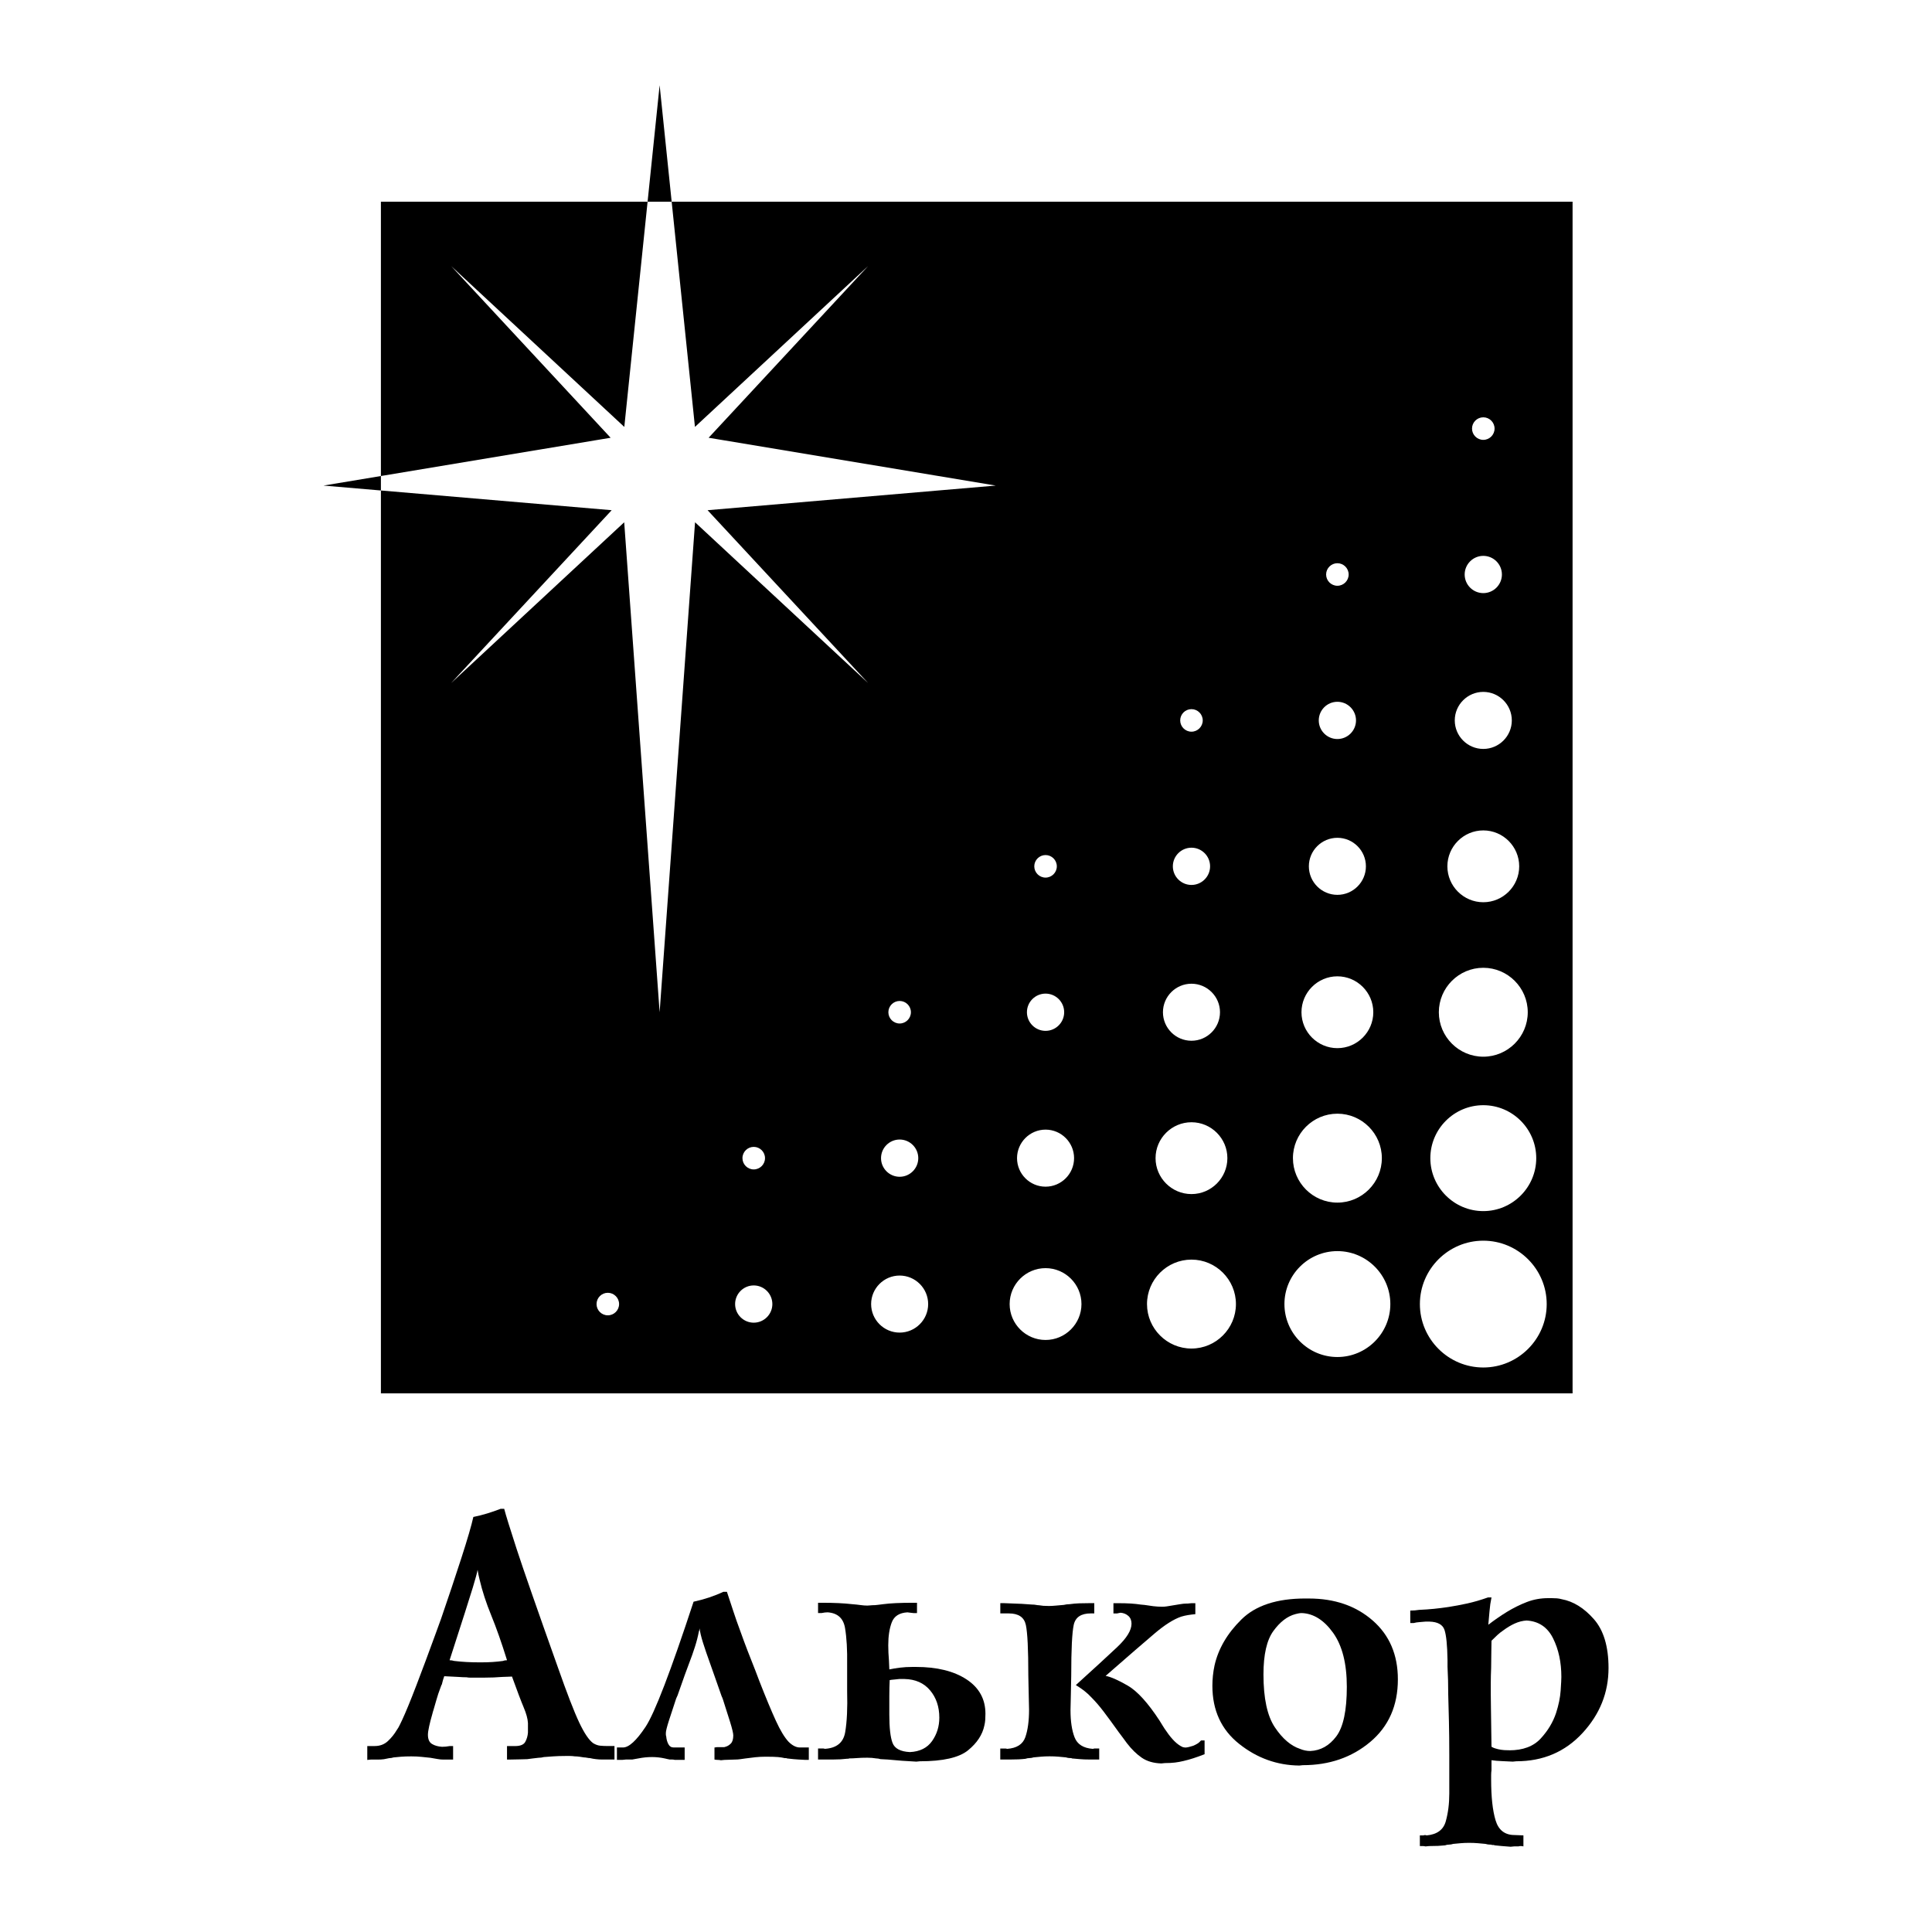
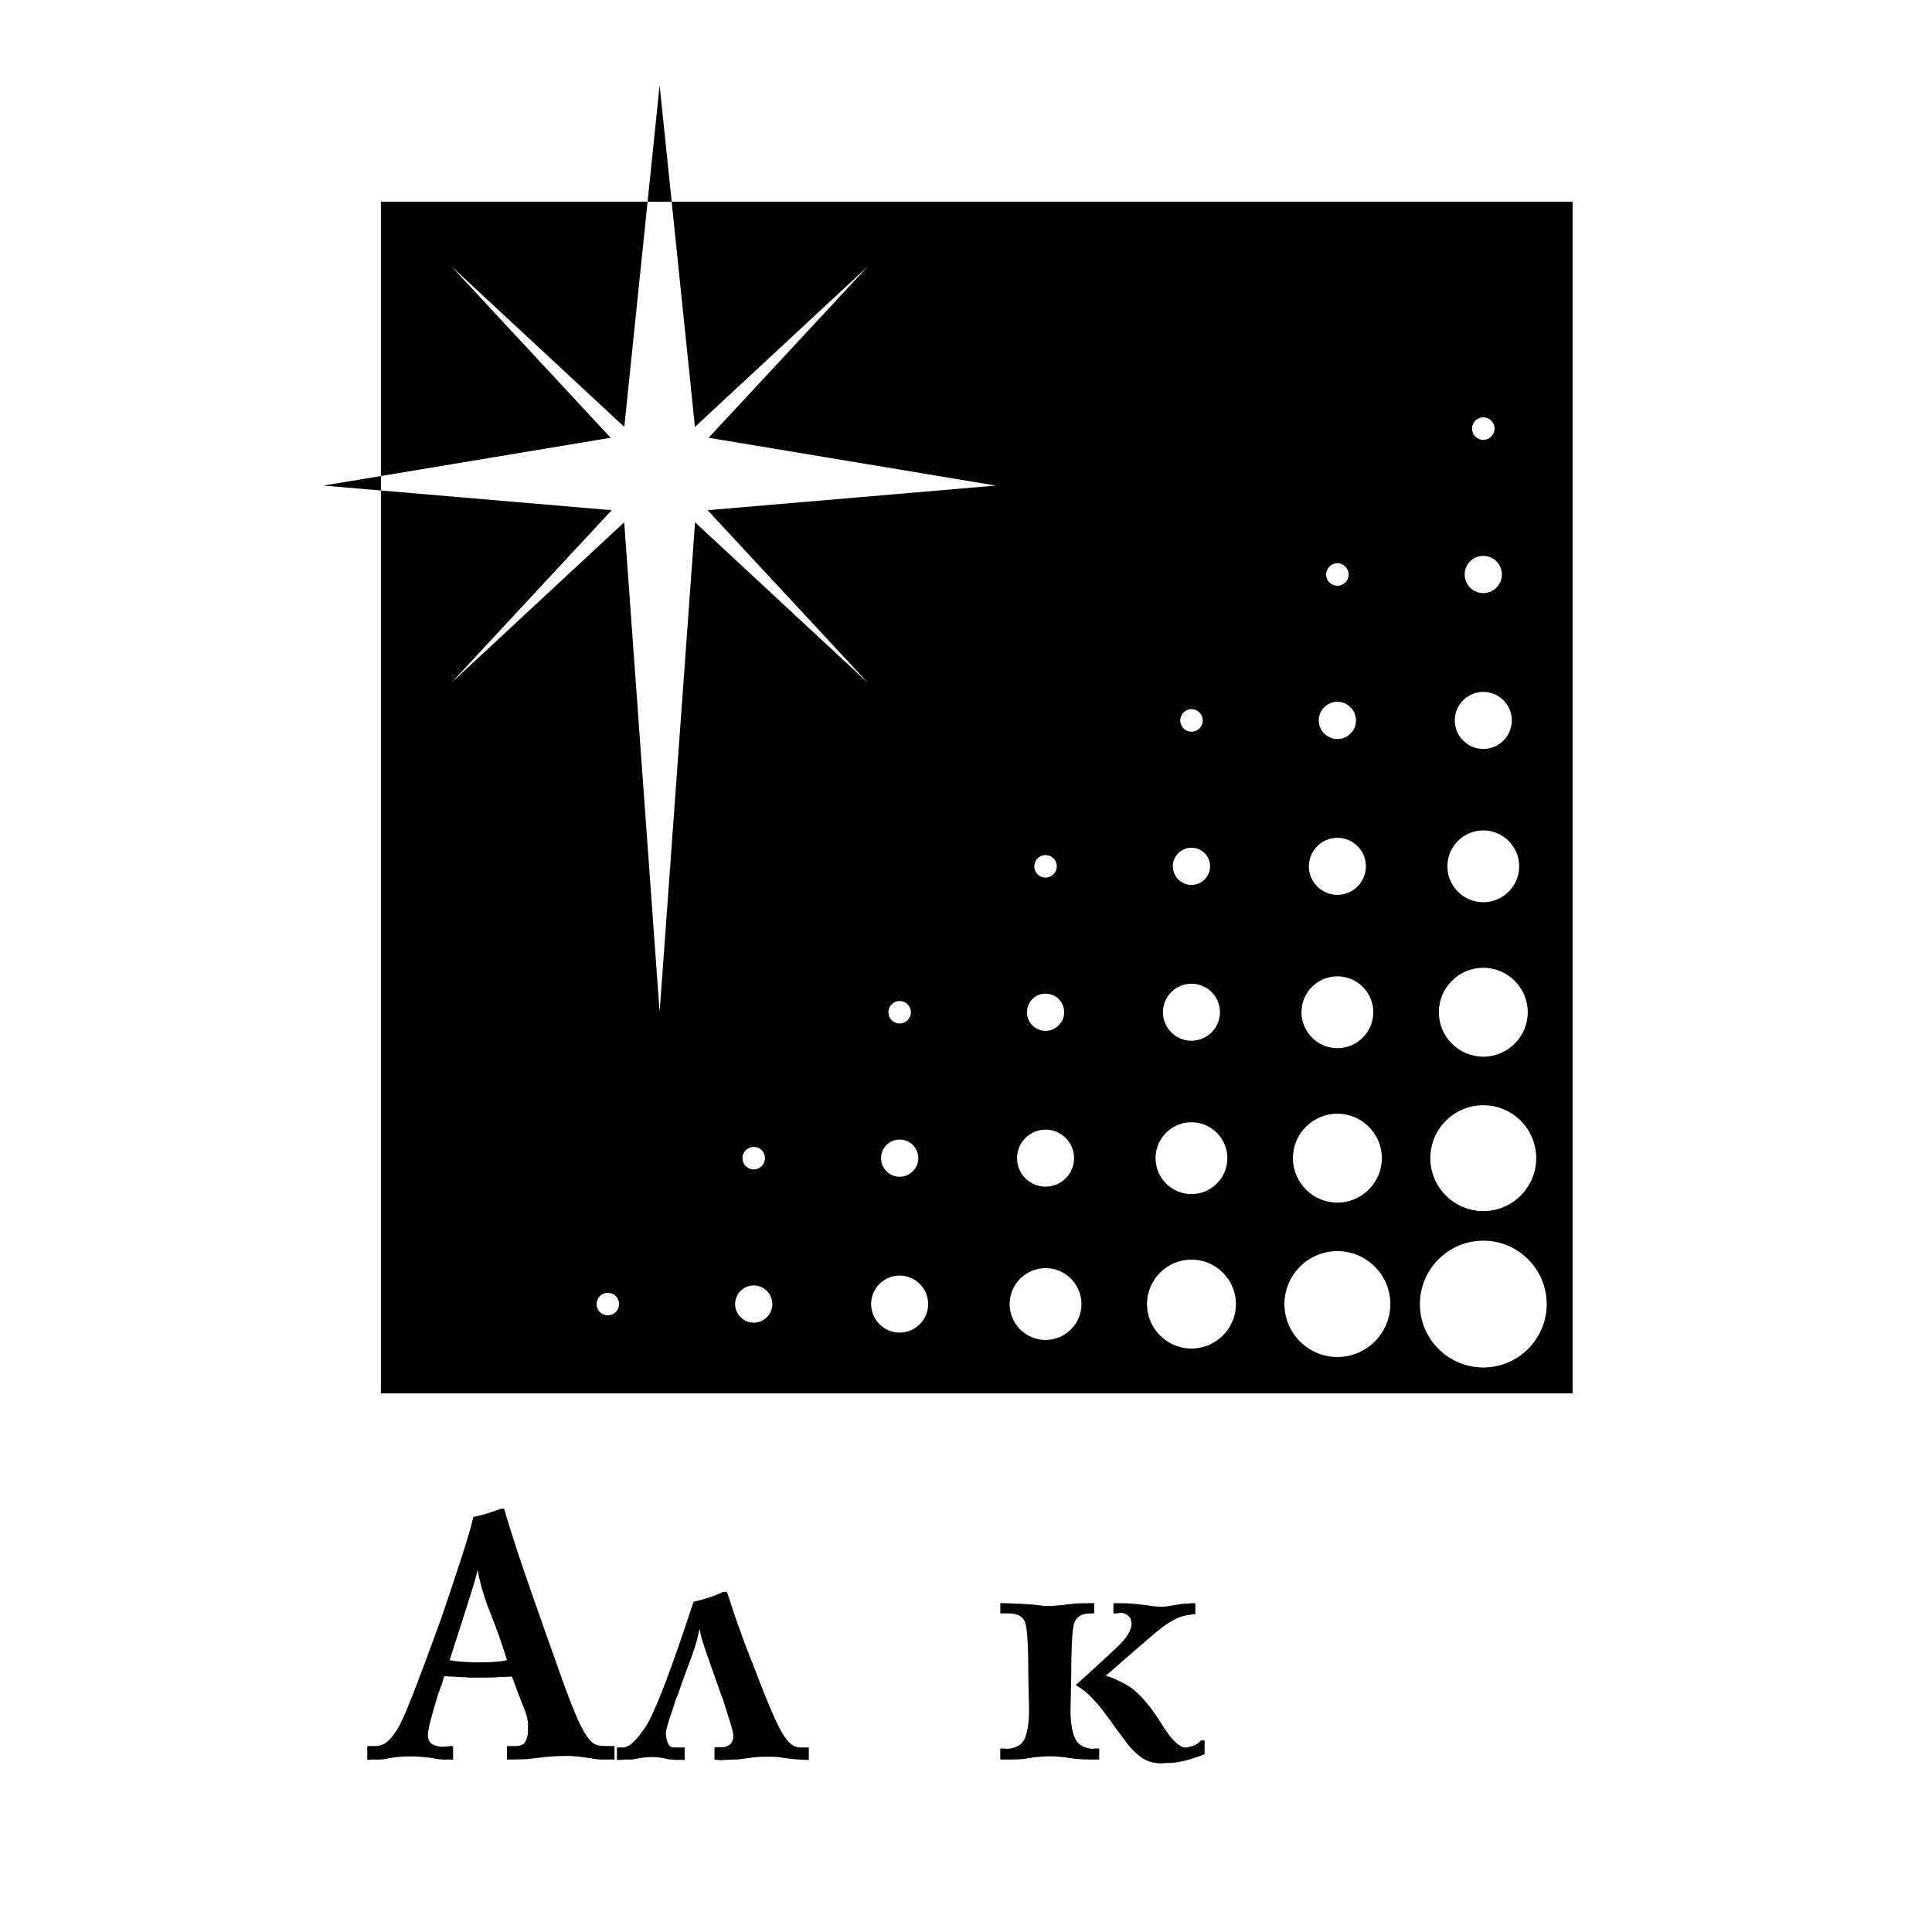
<svg xmlns="http://www.w3.org/2000/svg" version="1.0" id="Layer_1" x="0px" y="0px" width="192.756px" height="192.756px" viewBox="0 0 192.756 192.756" enable-background="new 0 0 192.756 192.756" xml:space="preserve">
  <g>
-     <polygon fill-rule="evenodd" clip-rule="evenodd" fill="#FFFFFF" points="0,0 192.756,0 192.756,192.756 0,192.756 0,0  " />
    <path fill-rule="evenodd" clip-rule="evenodd" d="M38.003,20.125h118.893v118.893H38.003V20.125L38.003,20.125z M147.988,123.783   c3.485,0,6.327,2.842,6.327,6.326s-2.842,6.326-6.327,6.326c-3.484,0-6.326-2.842-6.326-6.326S144.504,123.783,147.988,123.783   L147.988,123.783z M147.988,110.266c2.91,0,5.283,2.373,5.283,5.283s-2.373,5.283-5.283,5.283c-2.909,0-5.283-2.373-5.283-5.283   S145.079,110.266,147.988,110.266L147.988,110.266z M133.431,124.824c2.91,0,5.283,2.373,5.283,5.283s-2.373,5.283-5.283,5.283   c-2.909,0-5.283-2.373-5.283-5.283S130.521,124.824,133.431,124.824L133.431,124.824z M147.988,96.556   c2.443,0,4.436,1.993,4.436,4.435c0,2.443-1.992,4.436-4.436,4.436c-2.442,0-4.435-1.992-4.435-4.436   C143.554,98.549,145.546,96.556,147.988,96.556L147.988,96.556z M133.431,111.113c2.443,0,4.436,1.992,4.436,4.436   s-1.992,4.436-4.436,4.436c-2.442,0-4.435-1.992-4.435-4.436S130.988,111.113,133.431,111.113L133.431,111.113z M118.873,125.672   c2.442,0,4.436,1.992,4.436,4.436c0,2.441-1.993,4.436-4.436,4.436s-4.436-1.994-4.436-4.436   C114.438,127.664,116.431,125.672,118.873,125.672L118.873,125.672z M133.431,97.408c-1.973,0-3.583,1.609-3.583,3.582   c0,1.975,1.61,3.584,3.583,3.584c1.974,0,3.583-1.609,3.583-3.584C137.014,99.018,135.404,97.408,133.431,97.408L133.431,97.408z    M118.873,111.967c-1.974,0-3.583,1.609-3.583,3.582s1.609,3.584,3.583,3.584s3.583-1.611,3.583-3.584   S120.847,111.967,118.873,111.967L118.873,111.967z M147.988,82.85c-1.973,0-3.583,1.61-3.583,3.583   c0,1.974,1.61,3.583,3.583,3.583c1.974,0,3.583-1.609,3.583-3.583C151.571,84.46,149.962,82.85,147.988,82.85L147.988,82.85z    M104.315,126.523c-1.974,0-3.583,1.609-3.583,3.584c0,1.973,1.609,3.582,3.583,3.582c1.973,0,3.583-1.609,3.583-3.582   C107.898,128.133,106.288,126.523,104.315,126.523L104.315,126.523z M147.988,69.03c1.567,0,2.846,1.278,2.846,2.845   s-1.278,2.846-2.846,2.846c-1.566,0-2.846-1.278-2.846-2.846S146.422,69.03,147.988,69.03L147.988,69.03z M89.757,127.262   c1.567,0,2.846,1.277,2.846,2.846c0,1.566-1.278,2.846-2.846,2.846s-2.845-1.279-2.845-2.846   C86.912,128.539,88.19,127.262,89.757,127.262L89.757,127.262z M133.431,83.588c1.567,0,2.846,1.278,2.846,2.845   c0,1.567-1.278,2.846-2.846,2.846s-2.846-1.278-2.846-2.846C130.585,84.866,131.863,83.588,133.431,83.588L133.431,83.588z    M104.315,112.703c1.567,0,2.846,1.279,2.846,2.846c0,1.568-1.278,2.846-2.846,2.846s-2.846-1.277-2.846-2.846   C101.47,113.982,102.748,112.703,104.315,112.703L104.315,112.703z M118.873,98.146c1.567,0,2.846,1.277,2.846,2.844   c0,1.568-1.278,2.846-2.846,2.846s-2.846-1.277-2.846-2.846C116.027,99.424,117.306,98.146,118.873,98.146L118.873,98.146z    M147.988,55.459c1.024,0,1.858,0.835,1.858,1.858c0,1.024-0.834,1.858-1.858,1.858c-1.023,0-1.858-0.834-1.858-1.858   C146.13,56.294,146.965,55.459,147.988,55.459L147.988,55.459z M133.431,70.017c1.023,0,1.858,0.835,1.858,1.858   s-0.835,1.858-1.858,1.858s-1.858-0.835-1.858-1.858S132.407,70.017,133.431,70.017L133.431,70.017z M118.873,84.575   c1.023,0,1.858,0.834,1.858,1.858s-0.835,1.858-1.858,1.858s-1.858-0.835-1.858-1.858S117.85,84.575,118.873,84.575L118.873,84.575   z M104.315,99.133c1.023,0,1.858,0.834,1.858,1.857s-0.835,1.859-1.858,1.859s-1.858-0.836-1.858-1.859   S103.292,99.133,104.315,99.133L104.315,99.133z M89.758,113.691c1.023,0,1.858,0.834,1.858,1.857s-0.834,1.859-1.858,1.859   s-1.858-0.836-1.858-1.859S88.734,113.691,89.758,113.691L89.758,113.691z M75.2,128.248c1.023,0,1.858,0.836,1.858,1.859   s-0.835,1.857-1.858,1.857c-1.024,0-1.858-0.834-1.858-1.857S74.176,128.248,75.2,128.248L75.2,128.248z M147.988,41.635   c0.62,0,1.125,0.505,1.125,1.125c0,0.62-0.505,1.125-1.125,1.125c-0.619,0-1.124-0.505-1.124-1.125   C146.864,42.141,147.369,41.635,147.988,41.635L147.988,41.635z M133.431,56.193c0.619,0,1.125,0.505,1.125,1.124   c0,0.62-0.506,1.125-1.125,1.125s-1.124-0.505-1.124-1.125C132.307,56.699,132.812,56.193,133.431,56.193L133.431,56.193z    M118.873,70.751c0.619,0,1.124,0.505,1.124,1.124S119.492,73,118.873,73s-1.124-0.505-1.124-1.125S118.254,70.751,118.873,70.751   L118.873,70.751z M104.315,85.309c0.619,0,1.124,0.505,1.124,1.124c0,0.62-0.505,1.125-1.124,1.125s-1.125-0.505-1.125-1.125   C103.19,85.814,103.696,85.309,104.315,85.309L104.315,85.309z M89.757,99.867c0.62,0,1.125,0.504,1.125,1.123   s-0.505,1.125-1.125,1.125c-0.619,0-1.124-0.506-1.124-1.125S89.138,99.867,89.757,99.867L89.757,99.867z M75.2,114.424   c0.619,0,1.125,0.506,1.125,1.125s-0.505,1.125-1.125,1.125s-1.125-0.506-1.125-1.125S74.581,114.424,75.2,114.424L75.2,114.424z    M60.642,128.982c0.619,0,1.125,0.506,1.125,1.125s-0.505,1.123-1.125,1.123c-0.62,0-1.125-0.504-1.125-1.123   S60.022,128.982,60.642,128.982L60.642,128.982z M65.811,8.504l3.524,34.089l17.277-16.048L70.7,43.675l28.648,4.771l-28.753,2.457   l16.018,17.244L69.345,52.108l-3.534,48.882l-3.534-48.882L45.01,68.147l16.017-17.244l-28.753-2.457l28.648-4.771L45.01,26.544   l17.277,16.049L65.811,8.504L65.811,8.504z" />
    <path fill-rule="evenodd" clip-rule="evenodd" d="M36.646,174.203h0.743c0.519,0,0.956-0.164,1.31-0.494   c0.354-0.33,0.648-0.697,0.884-1.098c0.118-0.166,0.218-0.336,0.301-0.514c0.083-0.176,0.159-0.336,0.23-0.477   c0.354-0.756,0.832-1.916,1.433-3.486c0.601-1.568,1.232-3.26,1.893-5.076c0.095-0.26,0.189-0.52,0.283-0.779   s0.188-0.518,0.283-0.777c0.731-2.123,1.403-4.135,2.017-6.033s1.014-3.273,1.203-4.121c0.472-0.096,0.938-0.213,1.397-0.355   c0.46-0.141,0.902-0.293,1.327-0.459h0.354c0.165,0.637,0.578,1.969,1.238,3.998c0.661,2.029,2.029,5.955,4.104,11.781   c0.92,2.619,1.633,4.465,2.141,5.539c0.507,1.072,0.973,1.762,1.397,2.068c0.236,0.143,0.466,0.225,0.69,0.248   s0.489,0.035,0.796,0.035c0.047,0,0.095,0,0.142,0c0.047,0,0.094,0,0.142,0h0.354v1.346h-0.354h-0.884   c-0.189,0-0.39-0.012-0.602-0.037c-0.212-0.023-0.413-0.059-0.602-0.105c-0.095,0-0.195-0.012-0.301-0.035   c-0.106-0.023-0.207-0.035-0.301-0.035c-0.142-0.023-0.295-0.047-0.46-0.07s-0.318-0.035-0.46-0.035   c-0.165-0.025-0.33-0.037-0.496-0.037c-0.165,0-0.318,0-0.46,0c-0.424,0-0.813,0.012-1.167,0.037   c-0.354,0.023-0.672,0.047-0.955,0.07c-0.095,0.023-0.183,0.041-0.266,0.053s-0.171,0.018-0.265,0.018   c-0.212,0.023-0.413,0.047-0.602,0.07s-0.366,0.047-0.531,0.07c-0.236,0-0.483,0.008-0.743,0.02   c-0.259,0.012-0.566,0.018-0.92,0.018h-0.354v-1.346H51.4c0.519,0,0.855-0.141,1.009-0.424c0.153-0.283,0.241-0.59,0.265-0.92   c0-0.047,0-0.088,0-0.125c0-0.035,0-0.076,0-0.123c0-0.094,0-0.184,0-0.266s0-0.158,0-0.23c0-0.023,0-0.053,0-0.088   s0-0.076,0-0.123c-0.024-0.426-0.165-0.943-0.425-1.557c-0.259-0.613-0.648-1.641-1.167-3.078c-0.118,0-0.259,0.006-0.425,0.018   c-0.165,0.012-0.342,0.018-0.53,0.018c-0.283,0.023-0.578,0.041-0.885,0.053s-0.613,0.018-0.92,0.018c-0.118,0-0.236,0-0.354,0   c-0.118,0-0.236,0-0.354,0h-0.354c-0.142,0-0.265,0-0.372,0c-0.106,0-0.218-0.012-0.336-0.035c-0.236,0-0.507-0.012-0.814-0.035   s-0.778-0.047-1.415-0.072c-0.047,0.143-0.088,0.266-0.124,0.373c-0.035,0.105-0.064,0.217-0.088,0.336   c0,0.023-0.006,0.053-0.018,0.088s-0.03,0.064-0.053,0.088c-0.047,0.119-0.094,0.248-0.142,0.391   c-0.047,0.141-0.106,0.307-0.177,0.494c-0.047,0.143-0.112,0.354-0.194,0.637c-0.083,0.283-0.171,0.59-0.266,0.92   c-0.023,0.072-0.047,0.148-0.071,0.23s-0.047,0.172-0.071,0.266c-0.118,0.4-0.218,0.789-0.301,1.168   c-0.083,0.377-0.124,0.66-0.124,0.85c0,0.447,0.135,0.754,0.407,0.918c0.271,0.166,0.607,0.26,1.008,0.283   c0.118,0,0.242-0.006,0.372-0.018s0.253-0.029,0.372-0.053h0.354v1.346h-0.354h-0.637c-0.165,0-0.354-0.018-0.566-0.055   c-0.212-0.035-0.448-0.076-0.708-0.123c-0.259-0.023-0.542-0.053-0.849-0.088s-0.661-0.053-1.062-0.053s-0.743,0.012-1.026,0.035   c-0.283,0.023-0.531,0.047-0.743,0.07c-0.071,0.023-0.142,0.041-0.212,0.053s-0.142,0.018-0.212,0.018   c-0.094,0.023-0.183,0.041-0.265,0.053s-0.171,0.029-0.266,0.053c-0.188,0.025-0.383,0.037-0.583,0.037c-0.201,0-0.442,0-0.726,0   l-0.354,0.035V174.203L36.646,174.203z M47.65,156.619c-0.047,0.283-0.206,0.873-0.478,1.77c-0.271,0.896-1.043,3.312-2.317,7.252   c0.071,0,0.147,0.006,0.23,0.018s0.159,0.029,0.23,0.053c0.401,0.049,0.808,0.084,1.221,0.107c0.413,0.023,0.878,0.035,1.397,0.035   c0.448,0,0.849-0.012,1.203-0.035c0.354-0.023,0.708-0.059,1.061-0.107c0.047-0.023,0.106-0.041,0.177-0.053   s0.142-0.018,0.212-0.018c-0.542-1.744-1.067-3.236-1.575-4.475c-0.507-1.238-0.89-2.412-1.15-3.521   c-0.047-0.188-0.088-0.365-0.124-0.531C47.703,156.949,47.674,156.783,47.65,156.619L47.65,156.619z" />
    <path fill-rule="evenodd" clip-rule="evenodd" d="M62.157,174.346c0.589,0,1.338-0.686,2.247-2.053s2.506-5.531,4.794-12.49   c0.542-0.117,1.061-0.26,1.557-0.424c0.495-0.166,0.967-0.354,1.415-0.566h0.354c0.236,0.707,0.454,1.367,0.654,1.98   c0.201,0.613,0.407,1.203,0.62,1.77c0.07,0.189,0.141,0.383,0.212,0.584s0.142,0.395,0.212,0.584   c0.236,0.637,0.483,1.279,0.743,1.928c0.259,0.648,0.531,1.352,0.813,2.105c0.637,1.627,1.18,2.932,1.628,3.91   c0.448,0.979,0.873,1.68,1.273,2.105c0.189,0.188,0.377,0.33,0.566,0.424c0.188,0.096,0.377,0.143,0.566,0.143h0.885v1.238h-0.354   c-0.495-0.023-0.879-0.047-1.15-0.072c-0.271-0.023-0.49-0.047-0.655-0.07c-0.047-0.023-0.088-0.035-0.124-0.035   c-0.036,0-0.077,0-0.124,0c-0.188-0.047-0.413-0.082-0.672-0.105c-0.259-0.023-0.672-0.035-1.238-0.035   c-0.354,0-0.696,0.018-1.026,0.053s-0.661,0.076-0.991,0.123c-0.165,0.023-0.33,0.047-0.496,0.07   c-0.165,0.025-0.33,0.037-0.495,0.037c-0.188,0-0.372,0.006-0.548,0.018c-0.177,0.012-0.36,0.018-0.548,0.018l-0.354,0.035   c-0.094-0.023-0.194-0.035-0.301-0.035c-0.106,0-0.218-0.012-0.336-0.035v-1.203c0.047,0,0.094-0.006,0.142-0.018   c0.047-0.012,0.083-0.018,0.106-0.018c0.047,0,0.1,0,0.159,0s0.124,0,0.195,0h0.177c0.047,0,0.1,0,0.159,0s0.112-0.012,0.159-0.037   c0.188-0.047,0.366-0.152,0.531-0.318c0.165-0.164,0.248-0.436,0.248-0.812c0-0.213-0.106-0.66-0.318-1.346   c-0.212-0.684-0.448-1.426-0.708-2.229c-0.024-0.07-0.047-0.135-0.071-0.195c-0.023-0.059-0.047-0.111-0.071-0.158   c-0.259-0.73-0.495-1.404-0.708-2.018s-0.354-1.014-0.425-1.203c-0.307-0.848-0.548-1.557-0.725-2.121   c-0.177-0.566-0.289-1.039-0.336-1.416c0,0.047-0.006,0.1-0.018,0.158c-0.012,0.061-0.029,0.113-0.053,0.16   c-0.094,0.496-0.224,1.002-0.389,1.521c-0.165,0.52-0.365,1.084-0.602,1.697c-0.047,0.119-0.183,0.484-0.407,1.098   s-0.466,1.297-0.725,2.053c-0.024,0.047-0.047,0.1-0.071,0.158c-0.024,0.059-0.047,0.113-0.071,0.16   c-0.259,0.777-0.496,1.498-0.708,2.158c-0.212,0.66-0.319,1.084-0.319,1.273c0,0.047,0,0.1,0,0.158   c0,0.061,0.012,0.125,0.036,0.195c0.023,0.283,0.094,0.537,0.212,0.762c0.118,0.223,0.295,0.336,0.531,0.336h1.097v1.238h-0.354   h-0.637c-0.071-0.023-0.147-0.035-0.23-0.035s-0.171,0-0.265,0c-0.095-0.023-0.183-0.043-0.266-0.055s-0.159-0.029-0.23-0.053   c-0.212-0.047-0.424-0.082-0.637-0.105s-0.425-0.035-0.637-0.035c-0.236,0-0.466,0.012-0.69,0.035   c-0.224,0.023-0.454,0.059-0.69,0.105c-0.094,0.023-0.194,0.041-0.3,0.053c-0.106,0.012-0.207,0.031-0.301,0.055   c-0.118,0-0.224,0-0.318,0c-0.095,0-0.201,0-0.319,0l-0.354,0.035h-0.531v-1.238H62.157L62.157,174.346z" />
-     <path fill-rule="evenodd" clip-rule="evenodd" d="M91.488,160.936h-0.354c-0.047,0-0.1-0.006-0.159-0.018s-0.112-0.018-0.159-0.018   c-0.047,0-0.095-0.006-0.142-0.018c-0.047-0.012-0.094-0.018-0.142-0.018c-0.802,0.047-1.321,0.377-1.557,0.99   s-0.354,1.379-0.354,2.299c0,0.236,0.006,0.484,0.018,0.744s0.03,0.531,0.053,0.812c0,0.143,0.006,0.283,0.018,0.426   c0.012,0.141,0.018,0.283,0.018,0.424c0.331-0.07,0.684-0.129,1.062-0.176s0.791-0.072,1.238-0.072h0.354   c2.1,0,3.78,0.414,5.042,1.238c1.262,0.826,1.893,1.971,1.893,3.434c0,0.188-0.006,0.383-0.018,0.584   c-0.012,0.199-0.041,0.395-0.088,0.584c-0.189,0.92-0.731,1.744-1.628,2.477c-0.896,0.73-2.5,1.096-4.812,1.096l-0.354,0.035   c-0.472-0.023-0.95-0.053-1.433-0.088s-0.961-0.076-1.433-0.123c-0.118,0-0.236-0.006-0.354-0.018   c-0.118-0.012-0.236-0.02-0.354-0.02c-0.071-0.023-0.142-0.041-0.212-0.053s-0.142-0.018-0.212-0.018   c-0.142-0.023-0.283-0.041-0.424-0.053s-0.295-0.018-0.46-0.018c-0.401,0-0.743,0.012-1.026,0.035   c-0.283,0.023-0.543,0.035-0.779,0.035c-0.047,0.023-0.094,0.035-0.142,0.035c-0.047,0-0.083,0-0.106,0   c-0.212,0.023-0.419,0.043-0.619,0.055c-0.201,0.012-0.431,0.018-0.69,0.018h-0.354h-1.203v-1.098h0.354c0.047,0,0.1,0,0.159,0   s0.112,0.012,0.159,0.035c1.18-0.07,1.858-0.625,2.035-1.662c0.177-1.039,0.242-2.406,0.195-4.105c0-0.26,0-0.518,0-0.777   s0-0.52,0-0.779c0-0.188,0-0.365,0-0.529c0-0.166,0-0.344,0-0.531c0.023-1.486-0.047-2.713-0.212-3.68s-0.743-1.486-1.734-1.557   c-0.094,0-0.188,0.006-0.283,0.018c-0.094,0.012-0.2,0.029-0.318,0.053h-0.354v-1.025h0.354c0.637,0,1.203,0.012,1.699,0.035   c0.495,0.023,0.943,0.059,1.344,0.105c0.307,0.023,0.584,0.053,0.832,0.088s0.478,0.053,0.69,0.053   c0.094,0,0.183-0.006,0.265-0.018c0.083-0.012,0.159-0.018,0.23-0.018c0.189,0,0.366-0.012,0.531-0.035s0.354-0.047,0.566-0.07   c0.354-0.047,0.772-0.082,1.256-0.105s1.067-0.035,1.751-0.035h0.354V160.936L91.488,160.936z M88.764,167.623   c-0.023,0.494-0.036,1.025-0.036,1.592s0,1.191,0,1.875c0,1.297,0.106,2.229,0.319,2.795c0.212,0.566,0.79,0.873,1.733,0.92   c0.991-0.047,1.728-0.412,2.211-1.096c0.484-0.686,0.725-1.463,0.725-2.336c0-1.086-0.306-1.994-0.919-2.725   s-1.463-1.109-2.548-1.133c-0.071,0-0.153,0-0.248,0c-0.094,0-0.188,0-0.283,0c-0.188,0.023-0.365,0.043-0.531,0.055   C89.023,167.582,88.881,167.6,88.764,167.623L88.764,167.623z" />
    <path fill-rule="evenodd" clip-rule="evenodd" d="M120.183,175.018c-0.425,0.164-0.802,0.301-1.132,0.406   c-0.33,0.107-0.649,0.195-0.956,0.266c-0.282,0.07-0.571,0.123-0.866,0.16c-0.295,0.035-0.631,0.053-1.009,0.053l-0.354,0.035   c-0.778-0.023-1.427-0.213-1.946-0.566c-0.519-0.354-1.014-0.838-1.486-1.451c-0.117-0.164-0.247-0.342-0.389-0.529   c-0.142-0.189-0.283-0.379-0.425-0.566c-0.59-0.826-1.091-1.51-1.504-2.053c-0.412-0.543-0.808-1.002-1.185-1.381   c-0.236-0.258-0.484-0.488-0.743-0.689c-0.26-0.199-0.543-0.395-0.85-0.584c1.77-1.604,3.138-2.859,4.104-3.768   s1.45-1.691,1.45-2.354c0-0.33-0.105-0.59-0.318-0.777c-0.212-0.189-0.472-0.295-0.778-0.318c-0.023,0-0.053,0.006-0.088,0.018   s-0.065,0.018-0.089,0.018s-0.053,0.006-0.088,0.018c-0.036,0.012-0.065,0.018-0.089,0.018h-0.354v-1.025h0.354   c0.566,0,1.026,0.012,1.38,0.035s0.684,0.059,0.991,0.105c0.07,0,0.135,0.006,0.194,0.018c0.059,0.012,0.124,0.018,0.194,0.018   c0.283,0.047,0.572,0.09,0.867,0.125s0.596,0.053,0.902,0.053c0.142,0,0.288-0.012,0.441-0.035s0.301-0.047,0.442-0.072   c0.142-0.023,0.283-0.047,0.425-0.07s0.283-0.047,0.425-0.07s0.266-0.041,0.371-0.053c0.106-0.012,0.219-0.018,0.337-0.018   c0.047,0,0.082,0,0.105,0c0.048,0,0.106-0.006,0.177-0.018c0.071-0.012,0.142-0.018,0.213-0.018h0.354v1.096   c-0.26,0.023-0.501,0.053-0.726,0.09c-0.224,0.035-0.454,0.088-0.689,0.158c-0.755,0.26-1.64,0.82-2.654,1.682   c-1.014,0.859-2.642,2.27-4.882,4.227c0.519,0.096,1.256,0.42,2.211,0.973c0.955,0.555,2.011,1.717,3.167,3.486   c0.094,0.141,0.2,0.312,0.318,0.514c0.118,0.199,0.247,0.395,0.389,0.582c0.236,0.355,0.496,0.674,0.778,0.957   c0.283,0.281,0.566,0.482,0.85,0.602c0.047,0,0.089,0.006,0.124,0.018s0.064,0.018,0.088,0.018c0.118,0,0.248-0.018,0.39-0.055   c0.142-0.035,0.283-0.076,0.425-0.123c0.117-0.047,0.247-0.111,0.389-0.195c0.142-0.082,0.271-0.193,0.39-0.336h0.354V175.018   L120.183,175.018z M99.803,174.451h0.354c0.048,0,0.101,0,0.159,0c0.06,0,0.112,0.012,0.159,0.035   c0.968-0.07,1.575-0.459,1.822-1.168c0.248-0.707,0.372-1.627,0.372-2.76c0-0.26-0.006-0.523-0.018-0.795s-0.018-0.549-0.018-0.832   s-0.007-0.572-0.019-0.867s-0.018-0.596-0.018-0.902c0-2.594-0.082-4.275-0.247-5.041c-0.165-0.768-0.731-1.15-1.698-1.15h-0.85   v-1.025h0.354c0.755,0.023,1.351,0.047,1.787,0.07s0.772,0.047,1.009,0.07c0.165,0,0.301,0.012,0.406,0.035   c0.106,0.023,0.207,0.035,0.301,0.035c0.142,0.023,0.283,0.041,0.425,0.055c0.142,0.012,0.33,0.018,0.566,0.018   c0.212,0,0.441-0.012,0.689-0.037c0.248-0.023,0.514-0.047,0.796-0.07c0.095-0.023,0.189-0.041,0.283-0.053   c0.095-0.012,0.188-0.018,0.283-0.018c0.33-0.047,0.66-0.076,0.991-0.088c0.33-0.012,0.707-0.018,1.132-0.018h0.354v1.025h-0.354   c-0.967,0-1.533,0.383-1.698,1.15c-0.165,0.766-0.248,2.447-0.248,5.041c0,0.307-0.006,0.613-0.018,0.92s-0.018,0.613-0.018,0.92   c0,0.283-0.006,0.561-0.018,0.832s-0.018,0.537-0.018,0.797c0,1.107,0.136,2.01,0.406,2.705c0.271,0.697,0.879,1.08,1.822,1.15   c0.023,0,0.048-0.006,0.071-0.018s0.047-0.018,0.07-0.018s0.048,0,0.071,0s0.047,0,0.07,0h0.354v1.098h-0.354   c-0.07,0-0.142,0-0.212,0c-0.071,0-0.142,0-0.213,0c-0.047,0-0.082,0-0.105,0s-0.06,0-0.106,0c-0.354,0-0.666-0.012-0.938-0.037   c-0.271-0.023-0.537-0.047-0.796-0.07c-0.023-0.023-0.054-0.035-0.089-0.035s-0.064,0-0.088,0c-0.071,0-0.142-0.006-0.213-0.018   c-0.07-0.012-0.142-0.029-0.212-0.053c-0.236-0.023-0.483-0.047-0.743-0.07s-0.555-0.035-0.885-0.035   c-0.307,0-0.59,0.012-0.849,0.035c-0.26,0.023-0.508,0.047-0.743,0.07c-0.071,0.023-0.142,0.041-0.213,0.053   c-0.07,0.012-0.142,0.018-0.212,0.018s-0.136,0.006-0.194,0.018c-0.06,0.012-0.124,0.029-0.195,0.053   c-0.212,0.023-0.441,0.043-0.689,0.055s-0.549,0.018-0.902,0.018h-0.354c-0.095,0-0.183,0-0.266,0c-0.082,0-0.183,0-0.301,0   V174.451L99.803,174.451z" />
-     <path fill-rule="evenodd" clip-rule="evenodd" d="M130.585,159.484c2.571,0,4.694,0.732,6.368,2.193   c1.675,1.463,2.513,3.42,2.513,5.873c0,2.619-0.92,4.701-2.76,6.246s-4.081,2.316-6.723,2.316l-0.354,0.037   c-2.218-0.025-4.217-0.744-5.997-2.16c-1.781-1.414-2.672-3.348-2.672-5.801c0-0.33,0.018-0.668,0.053-1.01   c0.036-0.342,0.089-0.678,0.16-1.008c0.377-1.674,1.273-3.207,2.688-4.6s3.538-2.088,6.369-2.088H130.585L130.585,159.484z    M129.877,160.936c-0.117,0-0.229,0.012-0.336,0.035s-0.206,0.047-0.301,0.07c-0.802,0.213-1.533,0.773-2.193,1.682   c-0.661,0.908-0.991,2.352-0.991,4.334c0,2.383,0.378,4.139,1.133,5.271s1.592,1.852,2.512,2.158   c0.165,0.07,0.336,0.125,0.513,0.16c0.178,0.035,0.349,0.053,0.514,0.053c1.038-0.047,1.904-0.537,2.601-1.469   c0.695-0.932,1.044-2.576,1.044-4.936c0-2.312-0.454-4.104-1.362-5.379C132.101,161.643,131.057,160.982,129.877,160.936   L129.877,160.936z" />
-     <path fill-rule="evenodd" clip-rule="evenodd" d="M140.704,160.688c0.142,0,0.289-0.006,0.442-0.018s0.301-0.029,0.442-0.053   c0.519-0.023,1.014-0.059,1.485-0.105c0.473-0.049,0.944-0.107,1.416-0.178c0.613-0.094,1.244-0.213,1.893-0.354   c0.648-0.143,1.339-0.342,2.07-0.602h0.354c-0.095,0.447-0.159,0.896-0.194,1.344c-0.036,0.449-0.077,0.908-0.124,1.381   c0.307-0.236,0.613-0.461,0.92-0.672c0.307-0.213,0.613-0.414,0.92-0.602c0.66-0.402,1.326-0.732,1.999-0.992   c0.672-0.26,1.386-0.389,2.141-0.389h0.354c0.165,0,0.33,0.006,0.495,0.018c0.166,0.012,0.33,0.041,0.496,0.088   c1.155,0.213,2.223,0.873,3.201,1.982c0.979,1.107,1.469,2.736,1.469,4.883c0,2.453-0.867,4.617-2.601,6.492   s-3.934,2.812-6.599,2.812l-0.354,0.035c-0.401-0.023-0.772-0.041-1.115-0.053c-0.342-0.012-0.678-0.041-1.008-0.088   c0,0.164,0,0.33,0,0.494c0,0.166,0,0.332,0,0.496c-0.023,0.166-0.035,0.33-0.035,0.496c0,0.164,0,0.318,0,0.459   c0,1.723,0.147,3.072,0.442,4.051c0.294,0.98,0.926,1.469,1.893,1.469l0.885,0.035v1.098c-0.095-0.023-0.184-0.035-0.266-0.035   c-0.083,0-0.159,0.012-0.23,0.035c-0.07,0-0.142,0-0.212,0s-0.142,0-0.212,0l-0.354,0.035c-0.33-0.023-0.625-0.047-0.884-0.07   c-0.26-0.023-0.496-0.047-0.708-0.07c-0.047-0.025-0.095-0.037-0.142-0.037s-0.095,0-0.142,0c-0.023-0.023-0.053-0.035-0.089-0.035   c-0.035,0-0.064,0-0.088,0c-0.07,0-0.147-0.006-0.23-0.018c-0.082-0.012-0.159-0.029-0.229-0.053   c-0.236-0.023-0.489-0.047-0.761-0.07s-0.561-0.035-0.867-0.035s-0.59,0.012-0.849,0.035c-0.26,0.023-0.508,0.047-0.743,0.07   c-0.071,0.023-0.142,0.041-0.212,0.053c-0.071,0.012-0.142,0.018-0.213,0.018c-0.07,0-0.136,0.006-0.194,0.018   c-0.06,0.012-0.124,0.029-0.194,0.055c-0.213,0.023-0.442,0.041-0.69,0.053c-0.247,0.012-0.548,0.018-0.902,0.018l-0.354,0.035   c-0.095-0.023-0.183-0.035-0.266-0.035c-0.082,0-0.183,0-0.301,0v-1.062h0.354c0.047-0.023,0.1-0.035,0.159-0.035   c0.059,0,0.111,0.012,0.159,0.035c1.037-0.094,1.675-0.559,1.91-1.396c0.236-0.838,0.354-1.764,0.354-2.777   c0-0.047,0-0.107,0-0.178s0-0.141,0-0.213c0-0.188,0-0.377,0-0.564c0-0.189,0-0.379,0-0.566c0-0.213,0-0.414,0-0.602   c0-0.189,0-0.377,0-0.566c0-0.094,0-0.195,0-0.301s0-0.207,0-0.301c0-0.07,0-0.16,0-0.266s0-0.207,0-0.301   c0-1.25-0.012-2.359-0.035-3.326s-0.047-1.863-0.07-2.689c0-0.494-0.006-0.973-0.018-1.432c-0.013-0.461-0.03-0.914-0.054-1.363   c0-0.094,0-0.199,0-0.318c0-0.117,0-0.234,0-0.354c-0.023-1.463-0.124-2.459-0.301-2.99c-0.177-0.529-0.678-0.807-1.503-0.83   c-0.071,0-0.142,0-0.213,0c-0.07,0-0.13,0-0.177,0c-0.212,0.023-0.419,0.041-0.619,0.053s-0.384,0.041-0.549,0.088h-0.354V160.688   L140.704,160.688z M148.807,174.273c0.118,0.072,0.235,0.125,0.354,0.16s0.225,0.064,0.318,0.088   c0.213,0.047,0.419,0.076,0.619,0.09c0.201,0.012,0.419,0.018,0.655,0.018c0.023,0,0.053,0,0.088,0s0.065,0,0.089,0h-0.354   c1.368,0,2.412-0.391,3.132-1.168c0.72-0.779,1.232-1.629,1.539-2.549c0.26-0.801,0.413-1.551,0.46-2.246s0.07-1.15,0.07-1.361   c0-1.463-0.276-2.748-0.831-3.857s-1.433-1.697-2.636-1.77c-0.401,0.023-0.796,0.125-1.186,0.301   c-0.39,0.178-0.772,0.408-1.15,0.691c-0.212,0.141-0.412,0.301-0.601,0.477c-0.189,0.178-0.378,0.359-0.566,0.549   c0,0.236-0.006,0.607-0.018,1.115c-0.012,0.506-0.018,1.043-0.018,1.609c-0.023,0.518-0.036,1.02-0.036,1.504   c0,0.482,0,0.855,0,1.113c0,0.166,0.006,0.66,0.018,1.486C148.766,171.35,148.783,172.6,148.807,174.273L148.807,174.273z" />
  </g>
</svg>